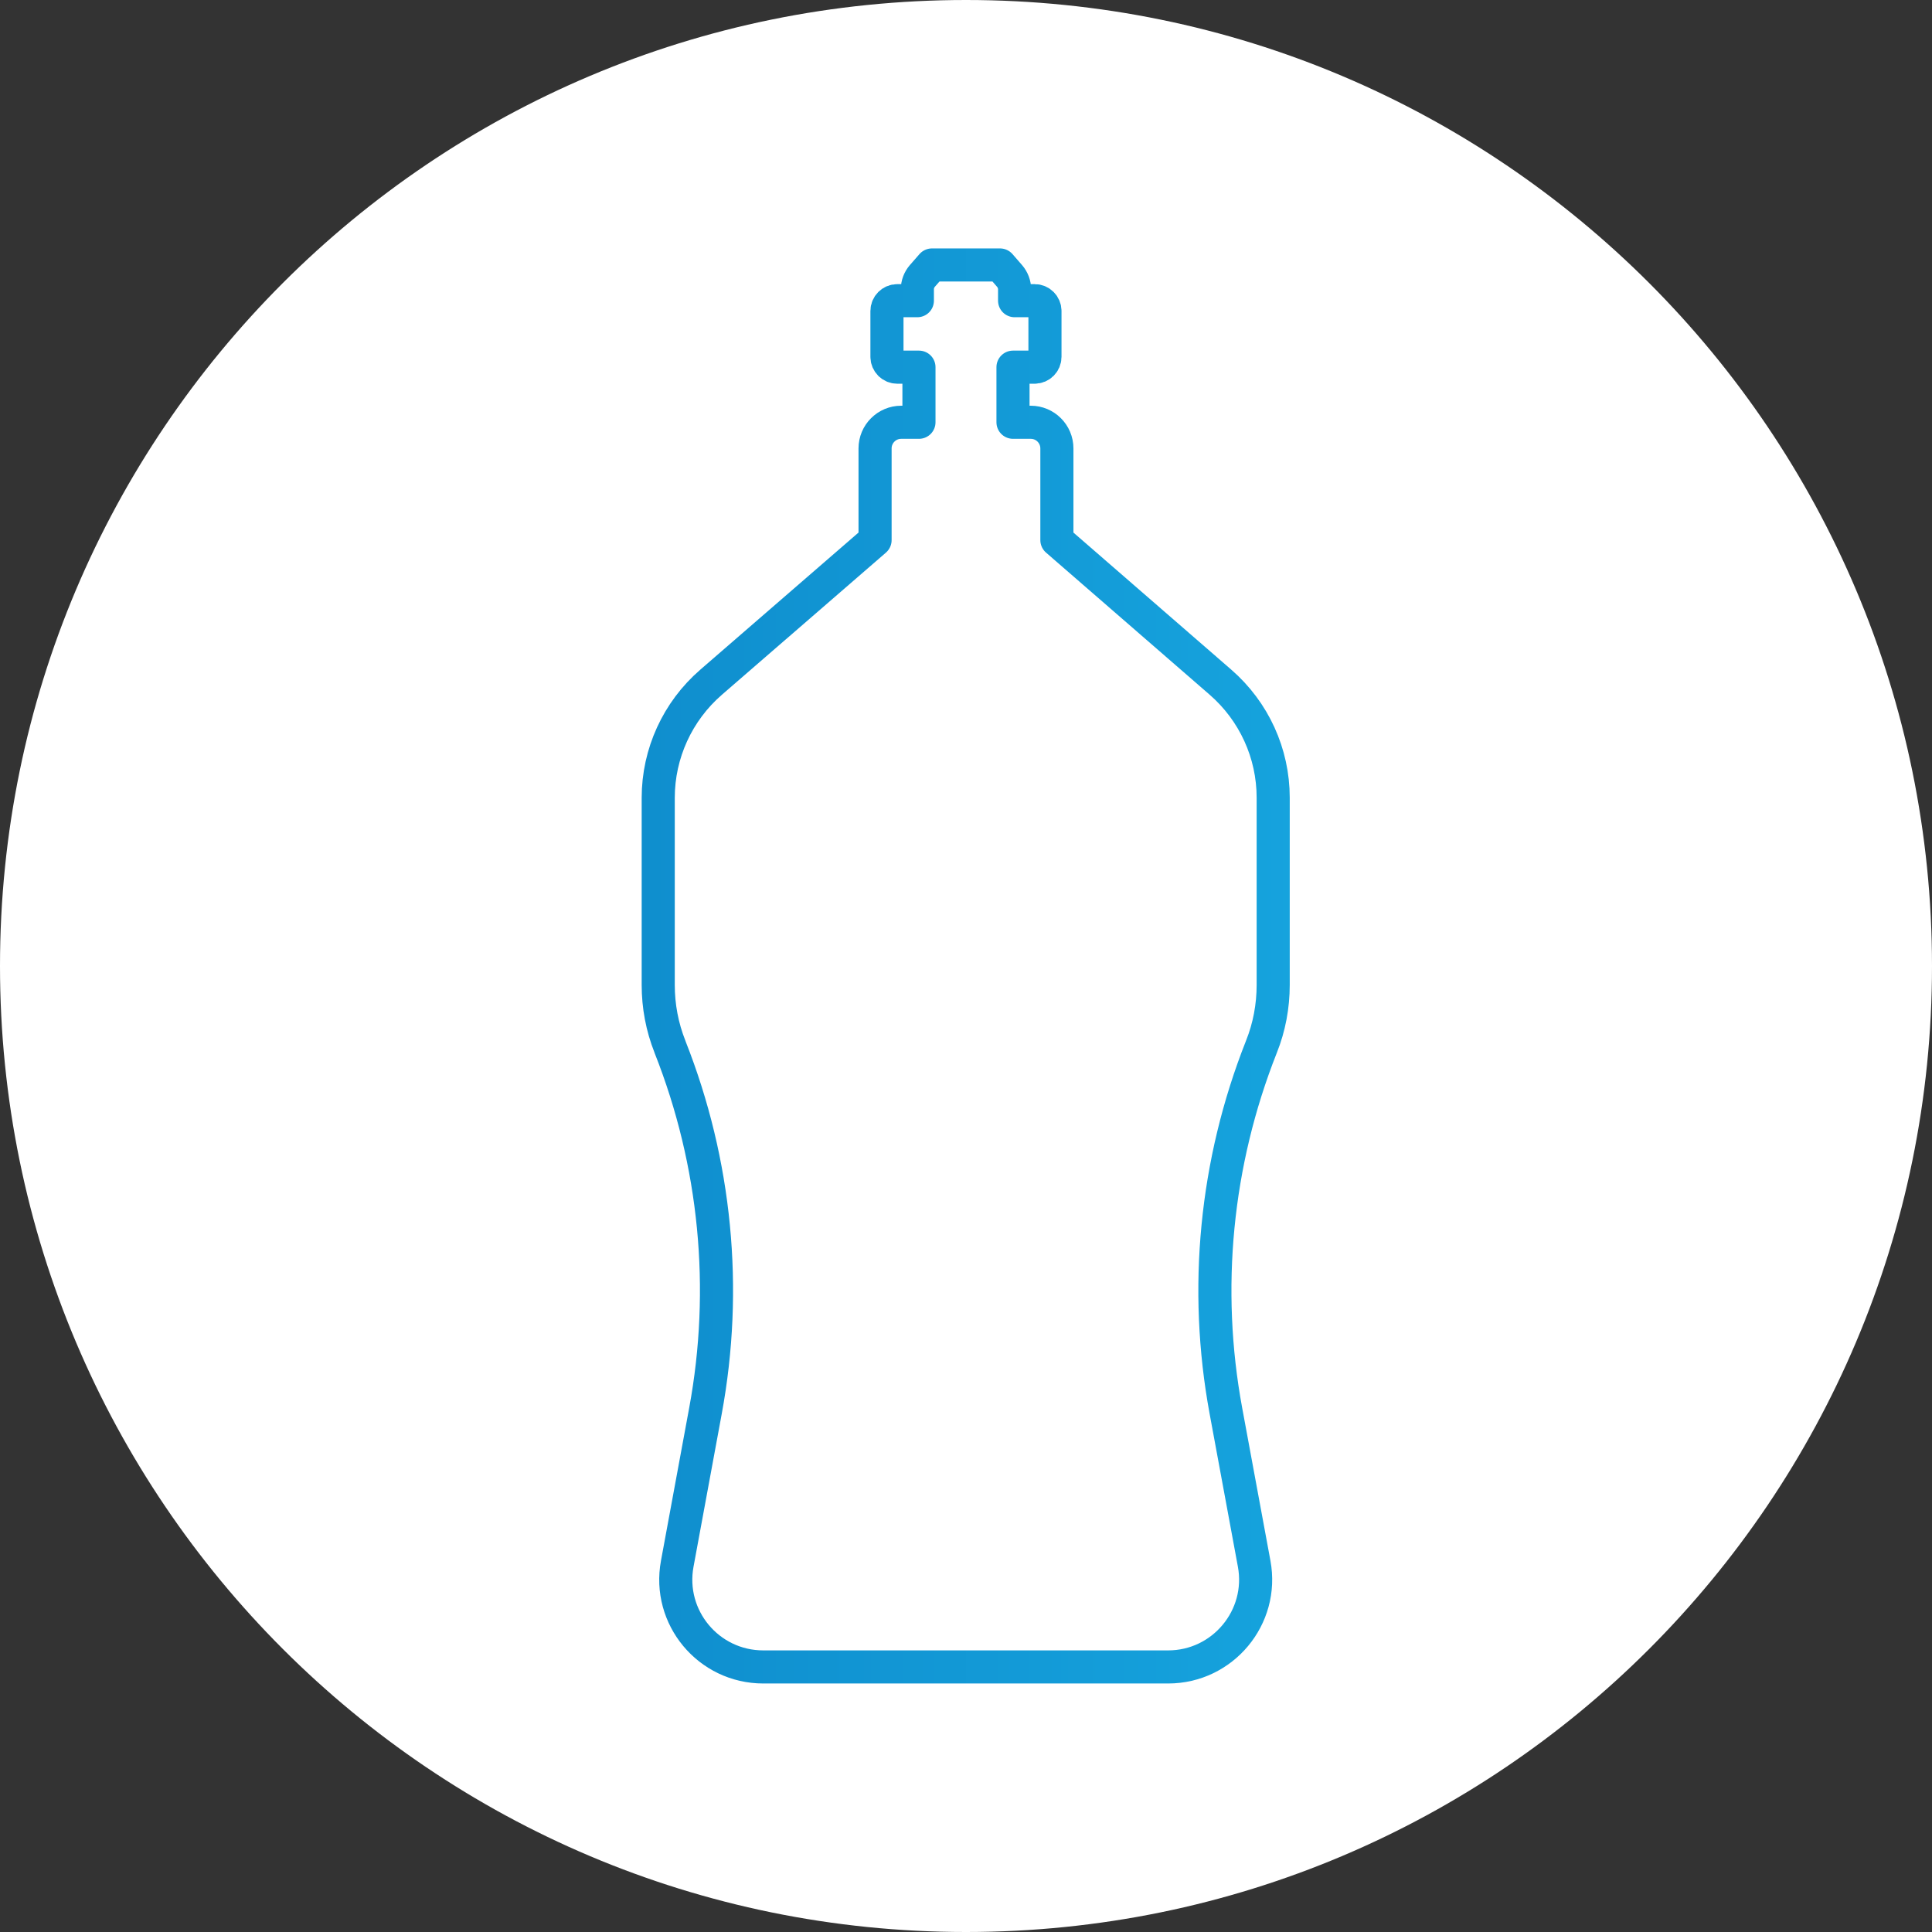
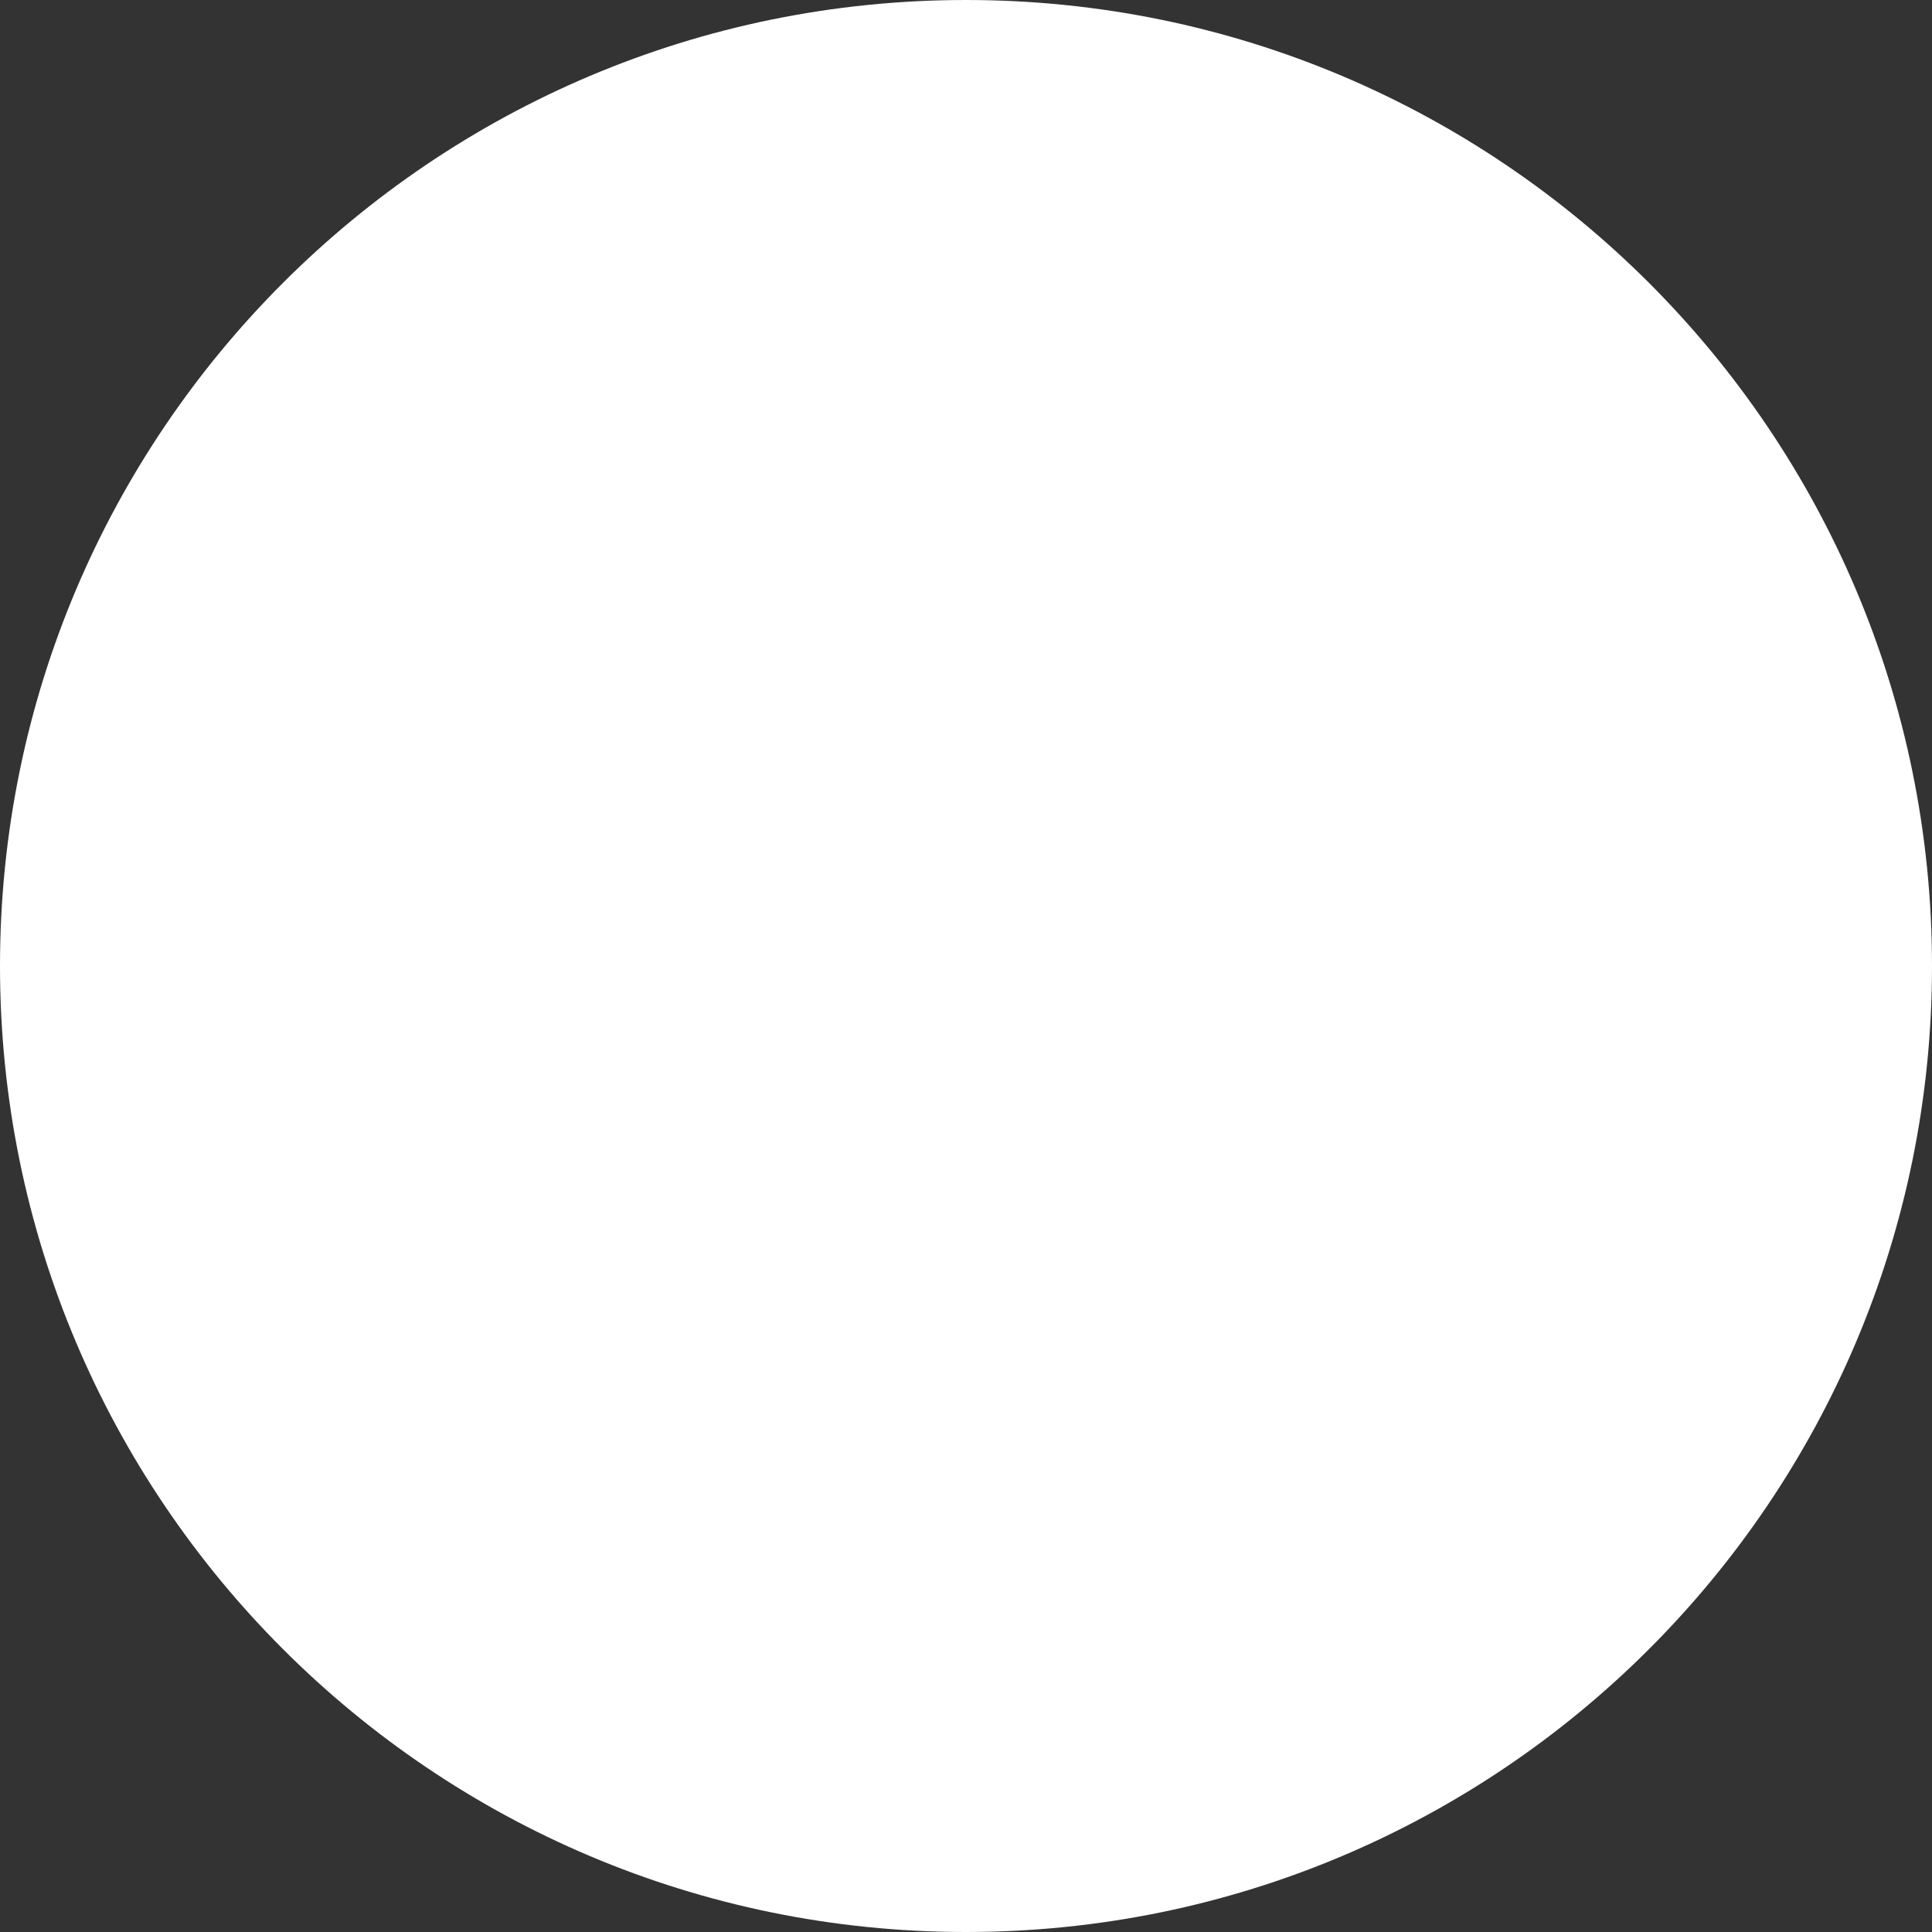
<svg xmlns="http://www.w3.org/2000/svg" width="46" height="46" viewBox="0 0 46 46" fill="none">
  <rect x="0" y="0" width="46" height="46" fill="#333333" stroke="none" />
  <path d="M23 46C35.703 46 46 35.703 46 23C46 10.297 35.703 0 23 0C10.297 0 0 10.297 0 23C0 35.703 10.297 46 23 46Z" fill="#fff" />
-   <path d="M25.164 12.86V10.676C25.164 10.333 24.885 10.054 24.542 10.054H24.119V8.742H24.635C24.77 8.742 24.88 8.632 24.88 8.496V7.405C24.88 7.269 24.77 7.159 24.635 7.159H24.157V6.888C24.157 6.774 24.114 6.66 24.038 6.571L23.81 6.309H22.189L21.96 6.571C21.884 6.66 21.842 6.77 21.842 6.888V7.159H21.364C21.228 7.159 21.118 7.269 21.118 7.405V8.496C21.118 8.632 21.228 8.742 21.364 8.742H21.88V10.054H21.457C21.114 10.054 20.835 10.333 20.835 10.676V12.86L16.929 16.245C16.133 16.935 15.672 17.938 15.672 18.996V23.452C15.672 23.955 15.765 24.451 15.951 24.92L15.955 24.933C17.043 27.684 17.335 30.684 16.797 33.591L16.125 37.231C15.888 38.509 16.869 39.689 18.173 39.689H22.993H27.813C29.112 39.689 30.098 38.509 29.861 37.231L29.188 33.591C28.651 30.684 28.943 27.684 30.03 24.933L30.035 24.92C30.221 24.455 30.314 23.955 30.314 23.452V18.991C30.314 17.938 29.857 16.935 29.057 16.241L25.164 12.86Z" stroke="url(#paint0_linear)" stroke-width="0.788" stroke-miterlimit="10" stroke-linejoin="round" />
  <defs>
    <linearGradient id="paint0_linear" x1="0" y1="23" x2="45.999" y2="23" gradientUnits="userSpaceOnUse">
      <stop stop-color="#097ABF" />
      <stop offset="1" stop-color="#1CB7EC" />
    </linearGradient>
  </defs>
</svg>